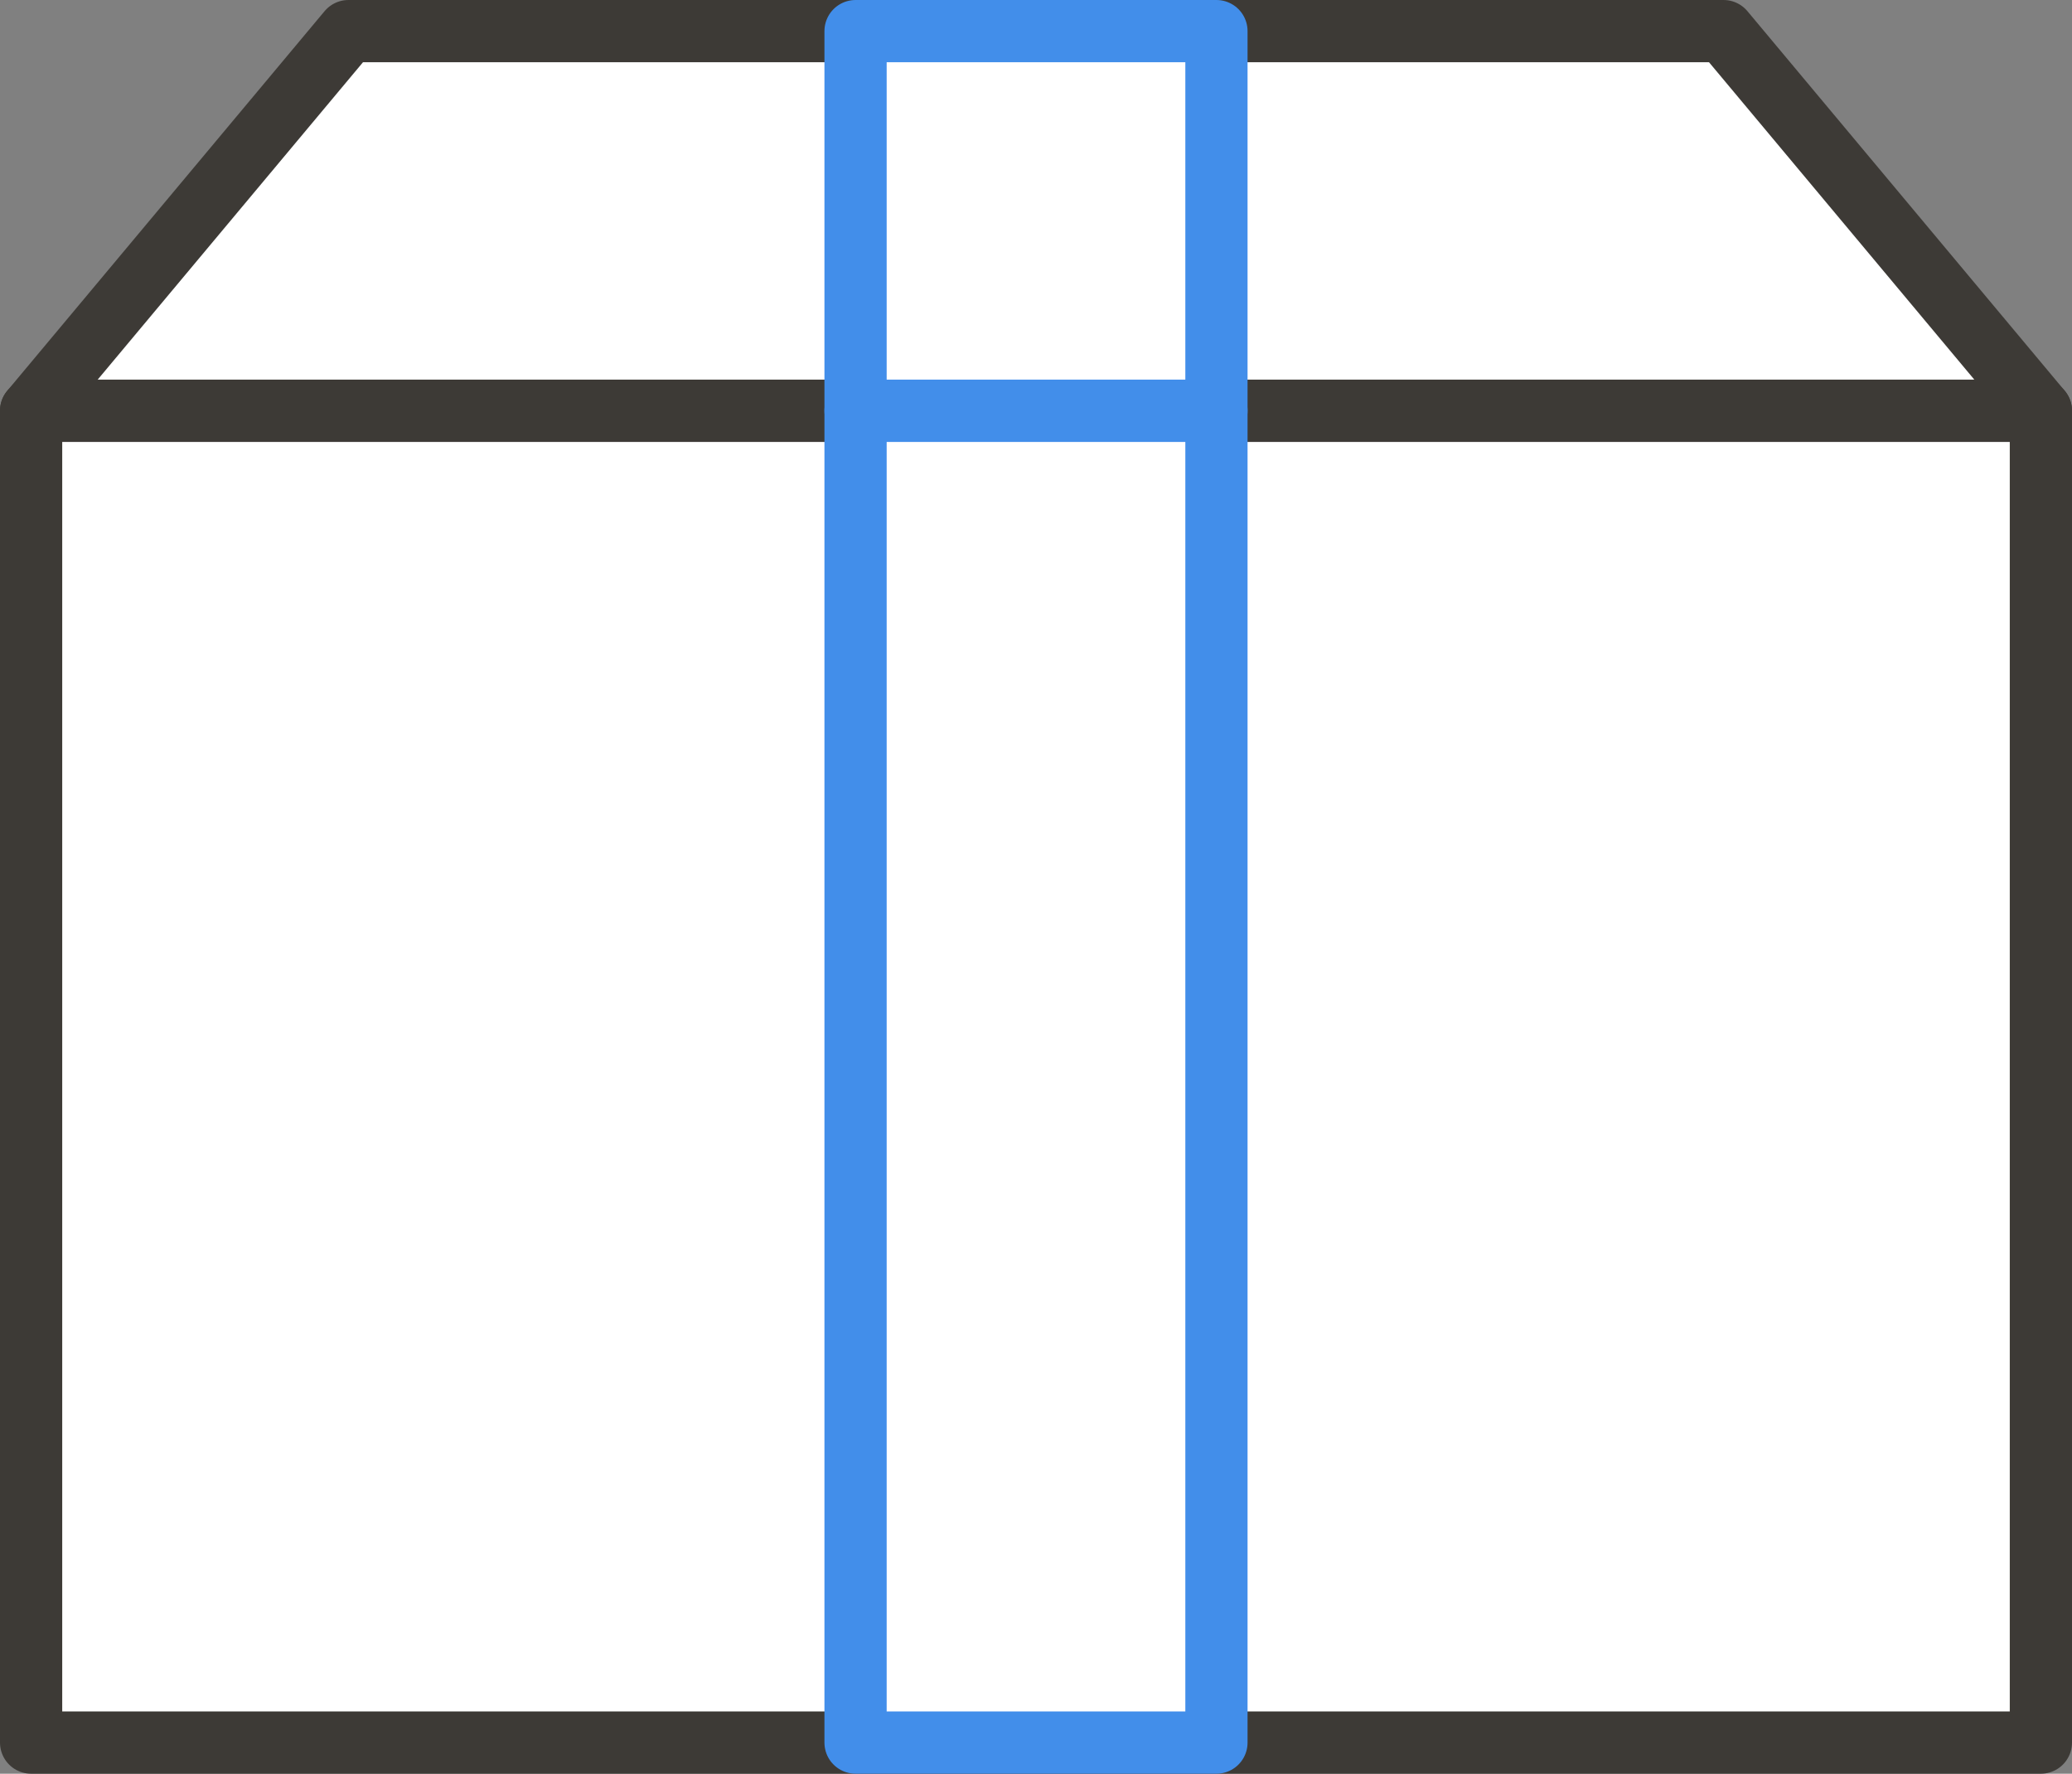
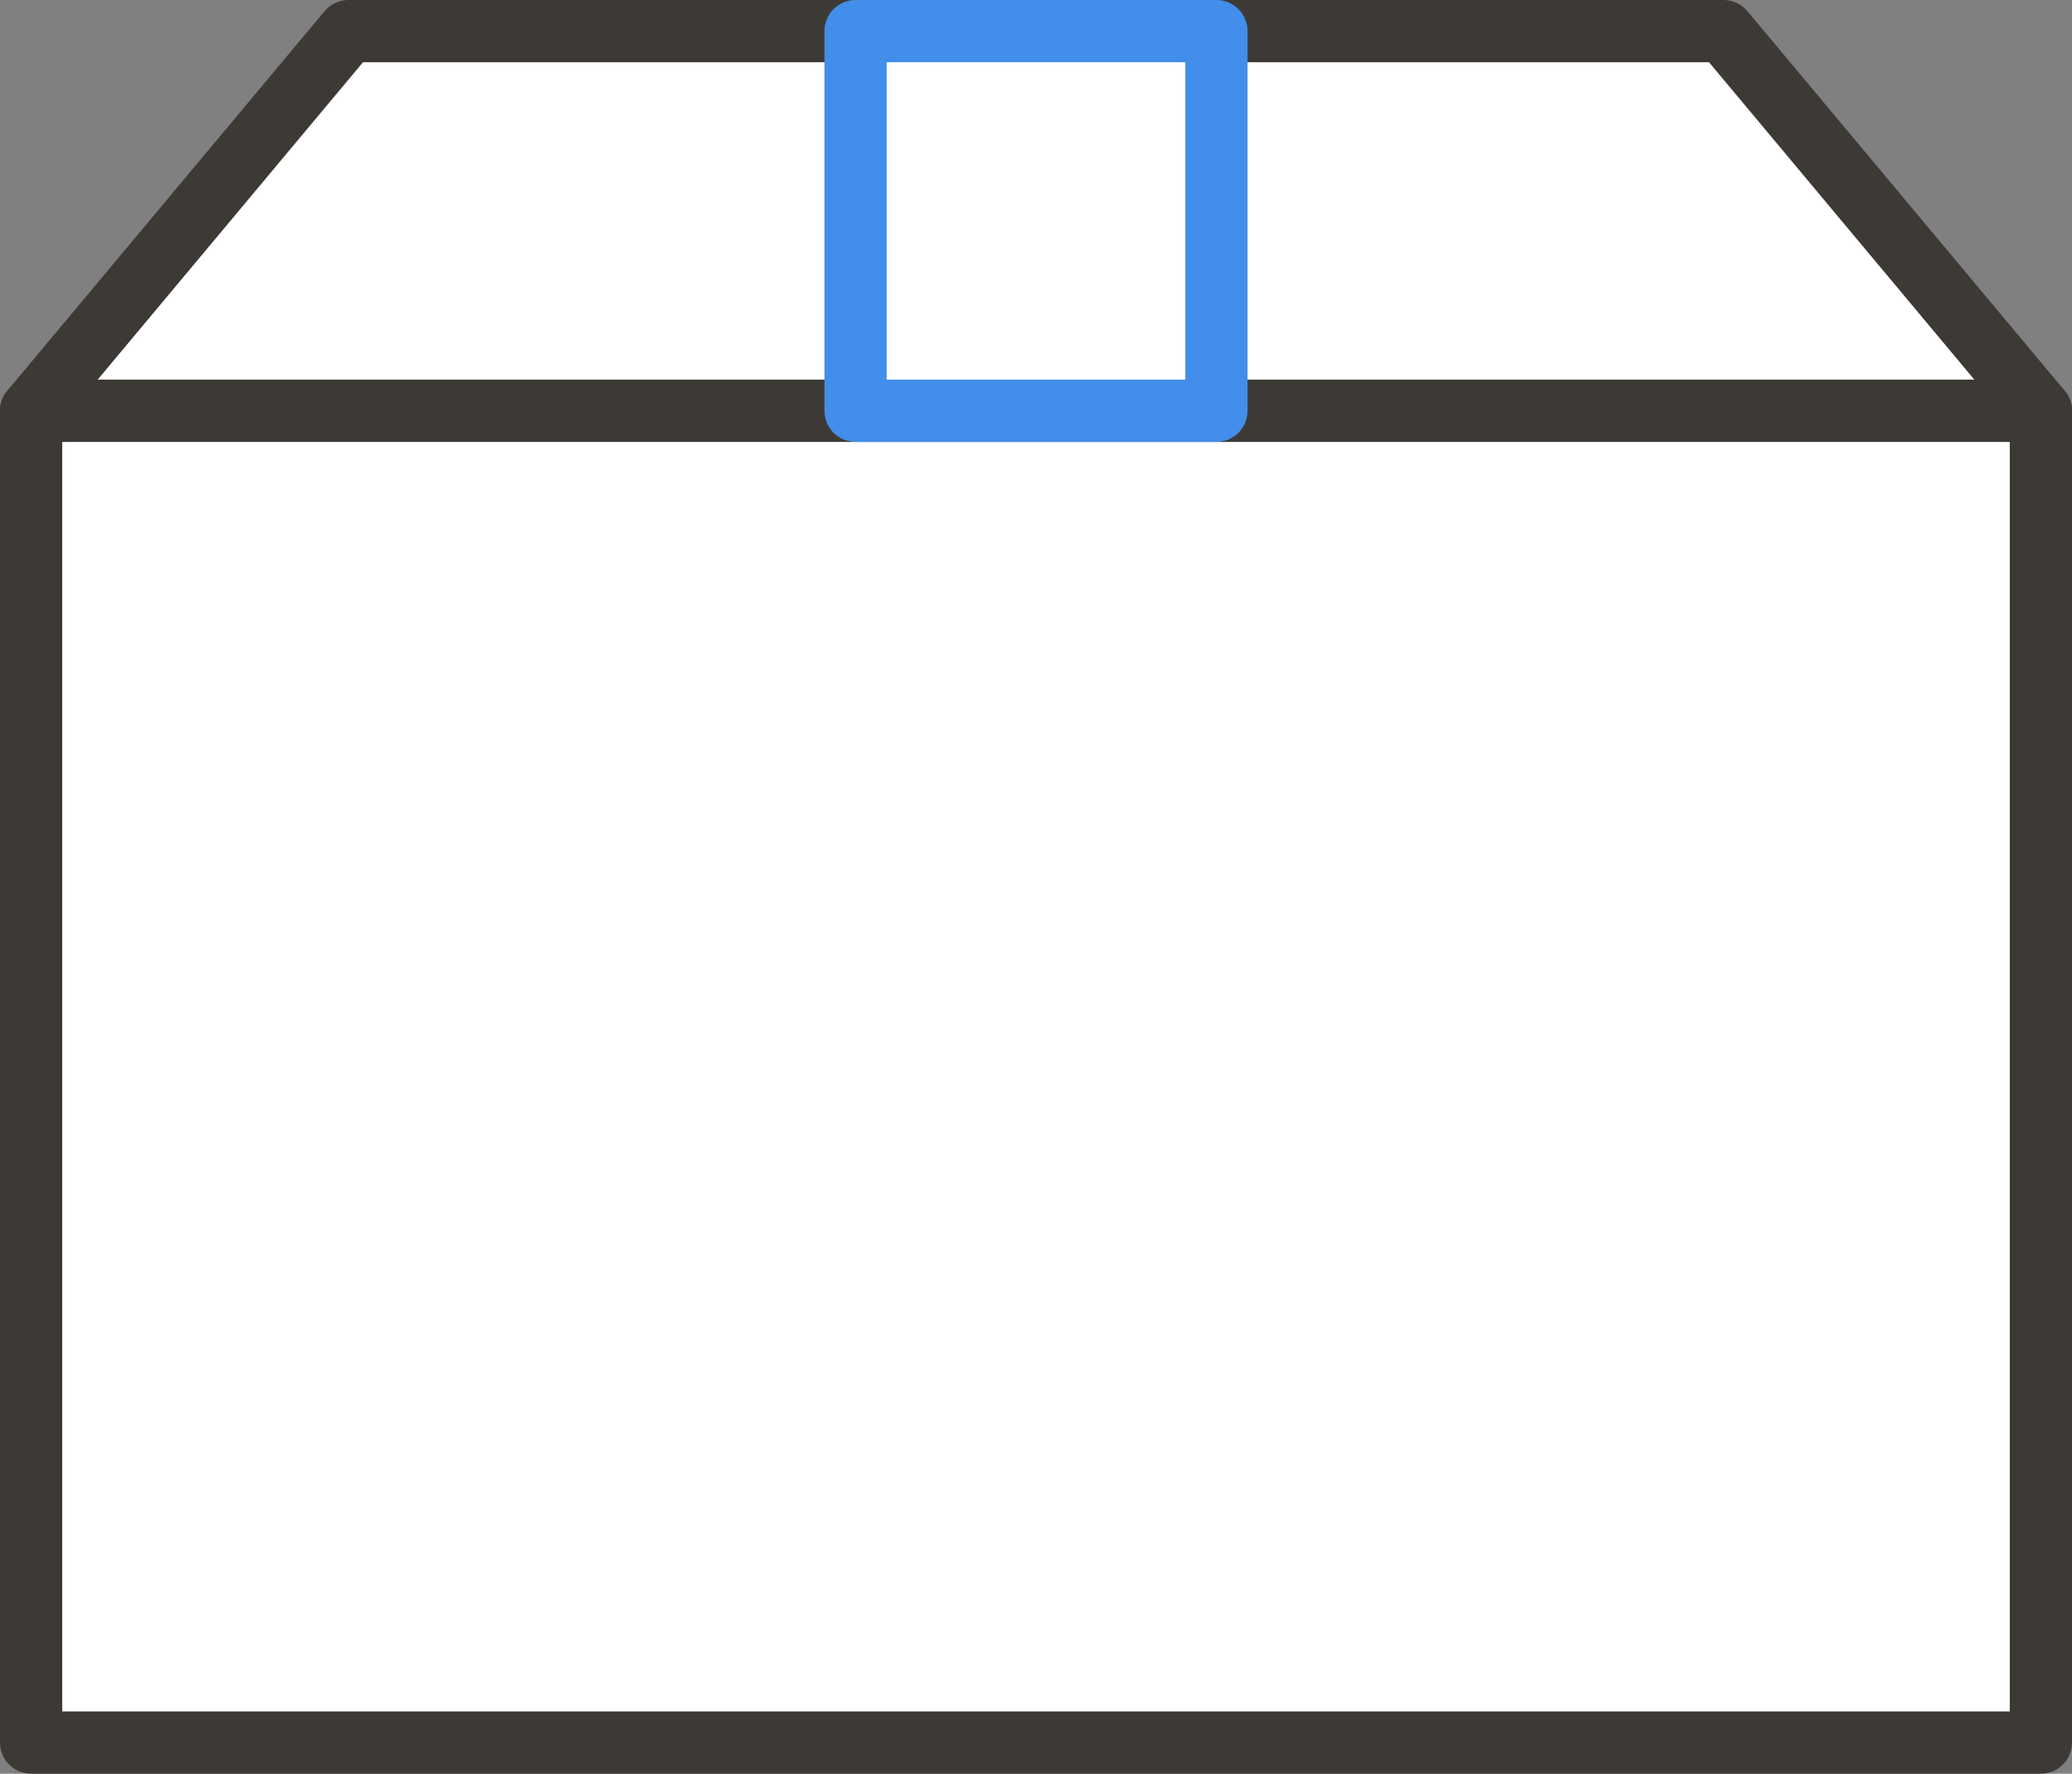
<svg xmlns="http://www.w3.org/2000/svg" id="_레이어_1" data-name="레이어_1" width="66.6" height="57" version="1.1" viewBox="0 0 66.6 57">
  <rect x="0" y="0" width="66.6" height="57" fill="#808080" stroke="none" />
  <defs>
    <style>
      .st0 {
        stroke: #428eea;
      }

      .st0, .st1 {
        fill: #fff;
        stroke-linecap: round;
        stroke-linejoin: round;
        stroke-width: 2px;
      }

      .st1 {
        stroke: #3d3a36;
      }
    </style>
  </defs>
  <polygon class="st1" points="39.1 56 65.6 56 65.6 13.2 39.1 13.2 27.5 13.2 1 13.2 1 56 27.5 56 39.1 56" />
  <polygon class="st1" points="39.1 13.2 65.6 13.2 55.4 1 39.1 1 27.5 1 11.2 1 1 13.2 27.5 13.2 39.1 13.2" />
  <g>
-     <rect class="st0" x="27.5" y="13.2" width="11.6" height="42.8" />
    <rect class="st0" x="27.5" y="1" width="11.6" height="12.2" />
  </g>
</svg>